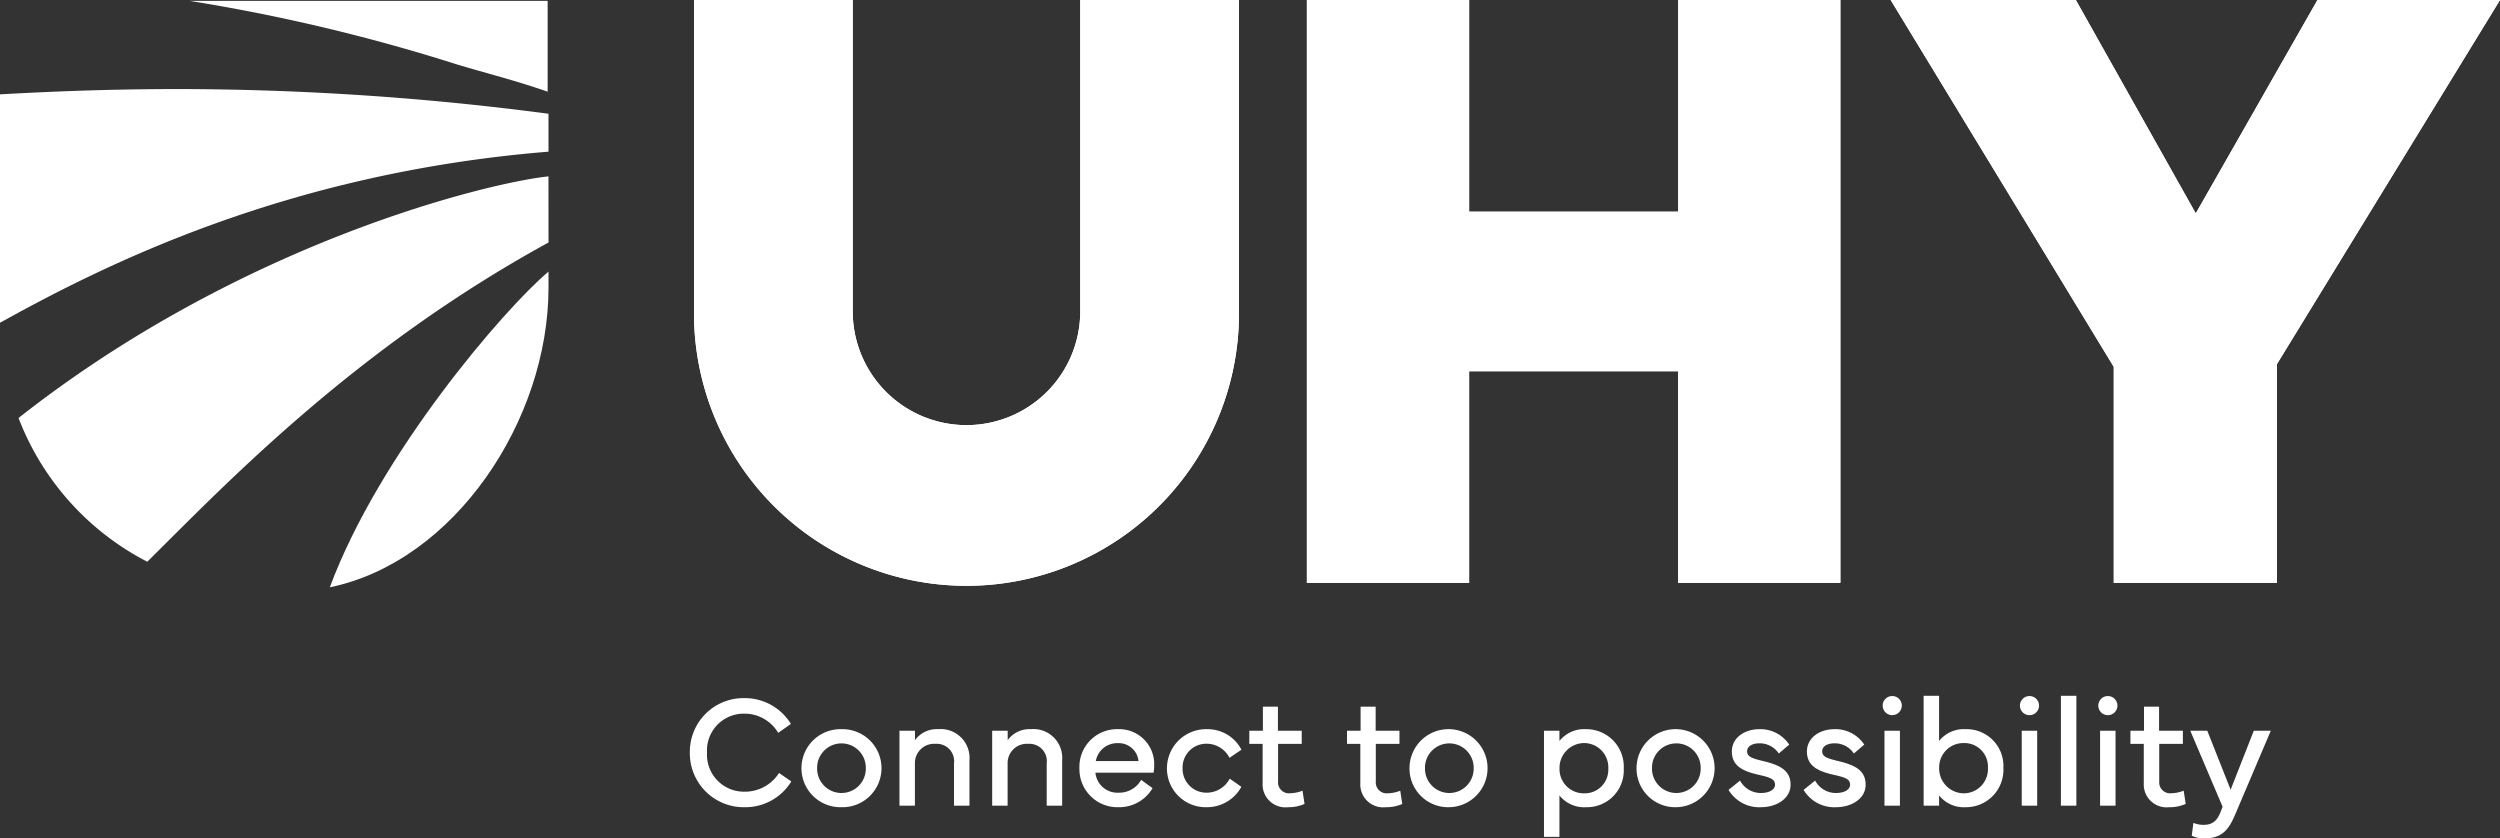
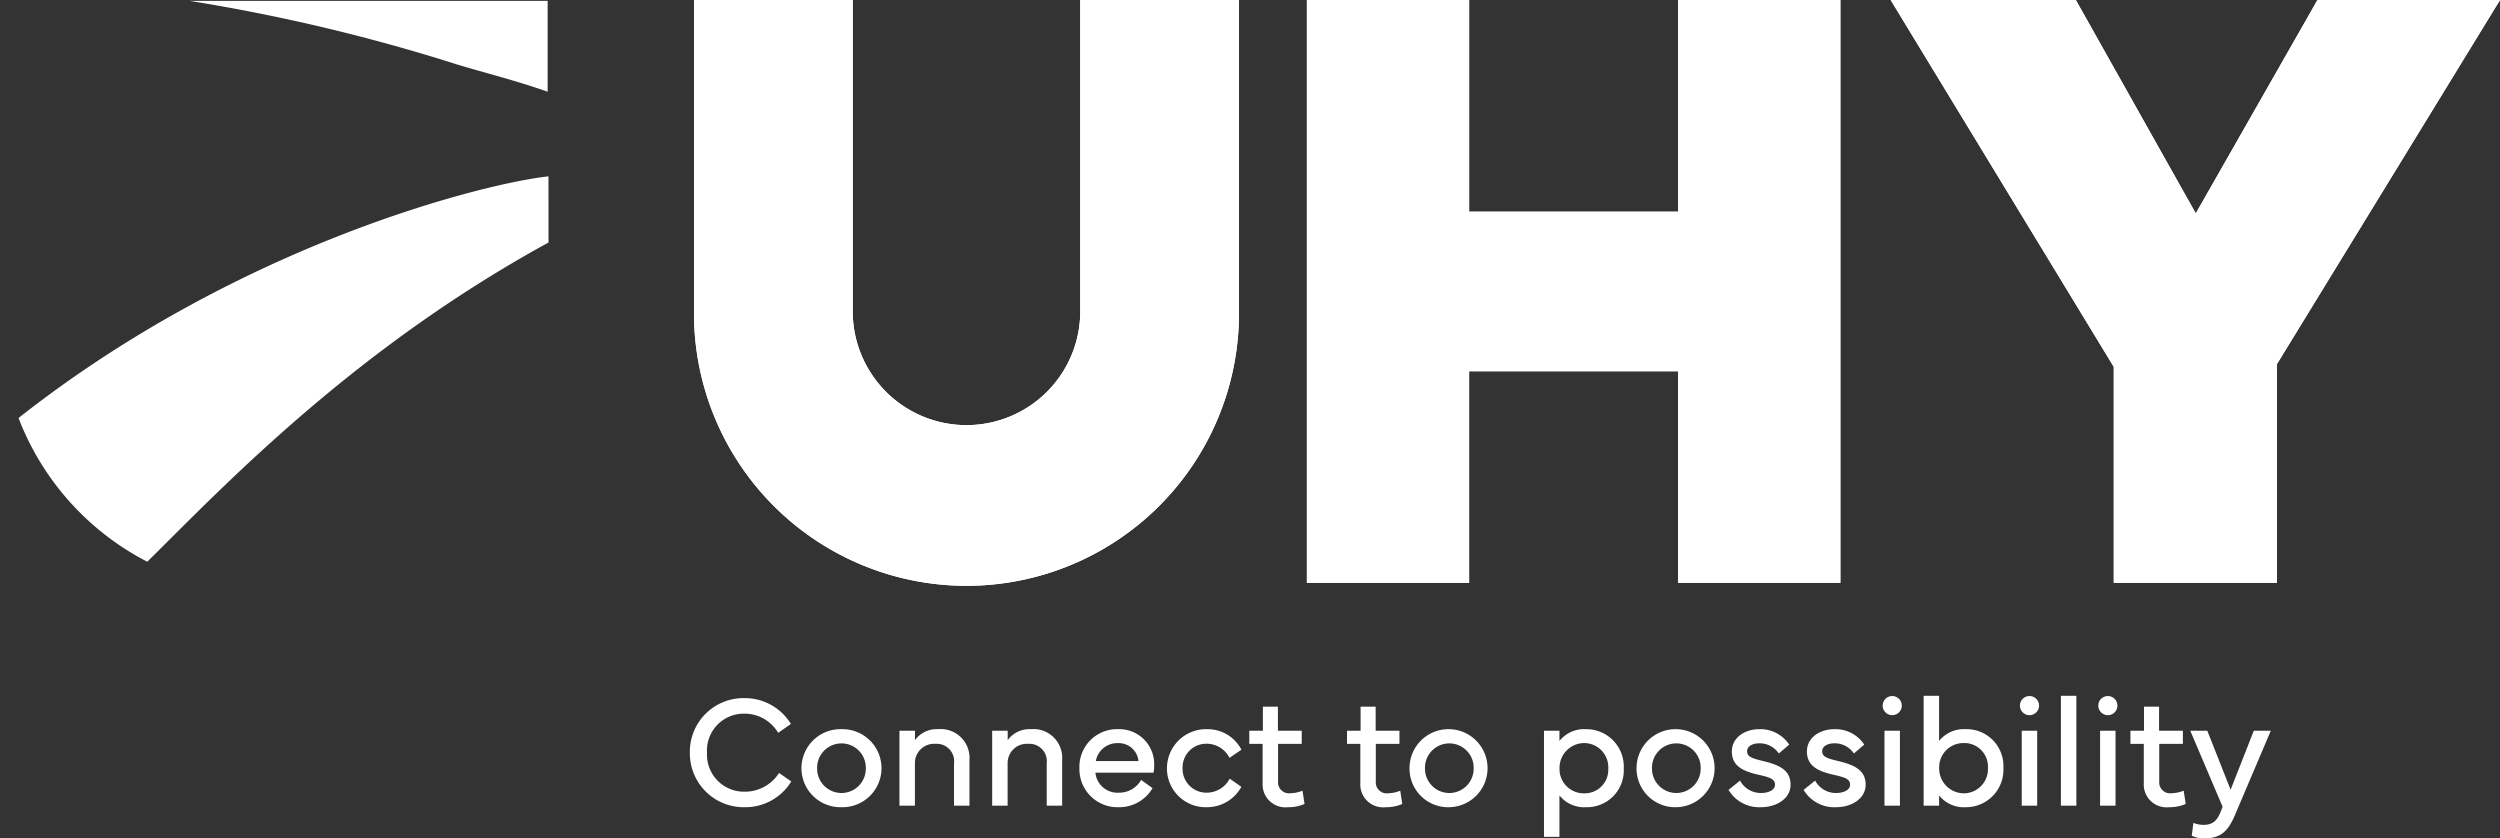
<svg xmlns="http://www.w3.org/2000/svg" id="UHY_Logo_White" width="297.203" height="99.674" viewBox="0 0 297.203 99.674">
  <rect x="0" y="0" width="297.203" height="99.674" fill="#333333" stroke="none" />
  <path id="Path_6278" data-name="Path 6278" d="M271.7,0,257.232,25.37,242.974,0H220.959l26.523,43.611V69.295h19.394v-26L293.4,0Zm-76,0V25.16H170.849V0H151.559V69.295h19.289V44.135h24.846v25.16h19.289V0ZM124.617,0V36.9a13.524,13.524,0,1,1-27.047,0V0H78.7V37.426a32.394,32.394,0,0,0,64.787,0V0h-18.87Z" transform="translate(3.804 0)" fill="#fff" />
  <path id="Path_6279" data-name="Path 6279" d="M271.7,0,257.232,25.37,242.974,0H220.959l26.523,43.611V69.295h19.394v-26L293.4,0Zm-76,0V25.16H170.849V0H151.559V69.295h19.289V44.135h24.846v25.16h19.289V0ZM124.617,0V36.9a13.524,13.524,0,1,1-27.047,0V0H78.7V37.426a32.394,32.394,0,0,0,64.787,0V0h-18.87Z" transform="translate(3.804 0)" fill="#fff" />
-   <path id="Path_6280" data-name="Path 6280" d="M63.4,32.687V30.8c-5.242,4.4-20.128,21.7-26,37.53,14.782-3.04,26-19.814,26-35.643" transform="translate(1.808 1.489)" fill="#fff" />
  <path id="Path_6281" data-name="Path 6281" d="M53.265,7.648c3.459,1.048,6.919,1.887,10.8,3.25V.1H21.5A218.891,218.891,0,0,1,53.265,7.648" transform="translate(1.039 0.005)" fill="#fff" />
-   <path id="Path_6282" data-name="Path 6282" d="M65.206,17.543V13.035A338.416,338.416,0,0,0,21.281,10.1c-8.6,0-15.62.315-21.281.629V37.881c12.475-6.919,34.176-17.822,65.206-20.338" transform="translate(0 0.488)" fill="#fff" />
-   <path id="Path_6283" data-name="Path 6283" d="M65.1,20c-7.024.734-36.377,7.758-63,28.724A32.2,32.2,0,0,0,17.406,65.812c9.225-9.121,24.531-25.265,47.7-37.95Z" transform="translate(0.102 0.967)" fill="#fff" />
+   <path id="Path_6283" data-name="Path 6283" d="M65.1,20c-7.024.734-36.377,7.758-63,28.724A32.2,32.2,0,0,0,17.406,65.812c9.225-9.121,24.531-25.265,47.7-37.95" transform="translate(0.102 0.967)" fill="#fff" />
  <path id="Path_6342" data-name="Path 6342" d="M.807,6.7a6.407,6.407,0,0,0,6.522,6.485,6.4,6.4,0,0,0,5.539-3.062L11.411,9.113a4.805,4.805,0,0,1-4.082,2.227A4.4,4.4,0,0,1,2.848,6.7,4.379,4.379,0,0,1,7.283,2.062a4.648,4.648,0,0,1,4.026,2.282l1.512-1.058A6.424,6.424,0,0,0,7.283.216,6.379,6.379,0,0,0,.807,6.7Zm18.026,6.485a4.64,4.64,0,1,0,0-9.277,4.64,4.64,0,1,0,0,9.277ZM15.938,8.547a2.895,2.895,0,1,1,5.789,0,2.895,2.895,0,1,1-5.789,0ZM27.563,13V7.981a2.284,2.284,0,0,1,2.458-2.329,2.065,2.065,0,0,1,2.189,2.329V13h1.837V7.591a3.427,3.427,0,0,0-3.739-3.683,3.18,3.18,0,0,0-2.737,1.308V4.094H25.726V13Zm11.021,0V7.981a2.284,2.284,0,0,1,2.458-2.329,2.065,2.065,0,0,1,2.189,2.329V13h1.837V7.591a3.427,3.427,0,0,0-3.739-3.683,3.18,3.18,0,0,0-2.737,1.308V4.094H36.748V13ZM47.12,8.556a4.526,4.526,0,0,0,4.667,4.629,4.59,4.59,0,0,0,4.026-2.264l-1.354-.983a3,3,0,0,1-2.672,1.521,2.628,2.628,0,0,1-2.765-2.384h6.912a4.486,4.486,0,0,0,.074-.854,4.159,4.159,0,0,0-4.286-4.314A4.477,4.477,0,0,0,47.12,8.556ZM49.068,7.7A2.589,2.589,0,0,1,51.7,5.569,2.366,2.366,0,0,1,54.143,7.7Zm13.183,5.483a4.648,4.648,0,0,0,4.119-2.421L64.988,9.79a3.106,3.106,0,0,1-2.737,1.67,2.835,2.835,0,0,1-2.867-2.922,2.818,2.818,0,0,1,2.9-2.9A3.06,3.06,0,0,1,64.96,7.313l1.419-.965a4.533,4.533,0,0,0-4.054-2.44,4.658,4.658,0,0,0-4.8,4.629A4.609,4.609,0,0,0,62.251,13.186ZM68.9,5.652v4.676a2.717,2.717,0,0,0,3.034,2.857,4.717,4.717,0,0,0,1.948-.39l-.241-1.577a4.093,4.093,0,0,1-1.447.306,1.3,1.3,0,0,1-1.457-1.419V5.652h2.811V4.094h-2.83V1.236H68.931V4.094H67.316V5.652Zm11.615,0v4.676a2.717,2.717,0,0,0,3.034,2.857A4.717,4.717,0,0,0,85.5,12.8l-.241-1.577a4.093,4.093,0,0,1-1.447.306,1.3,1.3,0,0,1-1.457-1.419V5.652h2.811V4.094h-2.83V1.236H80.546V4.094H78.932V5.652Zm10.576,7.533a4.64,4.64,0,1,0-4.731-4.639A4.6,4.6,0,0,0,91.094,13.186ZM88.2,8.547a2.895,2.895,0,1,1,5.789,0,2.895,2.895,0,1,1-5.789,0Zm14.148,8.164h1.837V11.785a3.77,3.77,0,0,0,3.173,1.4,4.375,4.375,0,0,0,4.472-4.592,4.453,4.453,0,0,0-4.472-4.685,3.77,3.77,0,0,0-3.173,1.4V4.094h-1.837Zm1.846-8.118a2.951,2.951,0,0,1,2.941-3.034,2.883,2.883,0,0,1,2.857,3.034,2.8,2.8,0,0,1-2.857,2.941A2.879,2.879,0,0,1,104.194,8.593Zm13.888,4.592a4.64,4.64,0,1,0-4.731-4.639A4.6,4.6,0,0,0,118.082,13.186Zm-2.895-4.639a2.895,2.895,0,1,1,5.789,0,2.895,2.895,0,1,1-5.789,0Zm9.1,2.579a4.245,4.245,0,0,0,3.85,2.06c1.893,0,3.525-1.048,3.525-2.672,0-1.7-1.262-2.329-3.2-2.8-1.308-.315-1.967-.5-1.967-1.178,0-.575.594-.946,1.475-.946A2.73,2.73,0,0,1,130.263,6.8L131.5,5.745a4.107,4.107,0,0,0-3.525-1.837c-1.818,0-3.293,1.039-3.293,2.653,0,1.763,1.364,2.366,3.275,2.792,1.308.3,1.855.5,1.855,1.16,0,.6-.714.983-1.67.983a2.8,2.8,0,0,1-2.486-1.475Zm8.925,0a4.245,4.245,0,0,0,3.85,2.06c1.893,0,3.525-1.048,3.525-2.672,0-1.7-1.262-2.329-3.2-2.8-1.308-.315-1.967-.5-1.967-1.178,0-.575.594-.946,1.475-.946A2.73,2.73,0,0,1,139.188,6.8l1.234-1.058A4.107,4.107,0,0,0,136.9,3.908c-1.818,0-3.293,1.039-3.293,2.653,0,1.763,1.364,2.366,3.275,2.792,1.308.3,1.855.5,1.855,1.16,0,.6-.714.983-1.67.983a2.8,2.8,0,0,1-2.486-1.475Zm9.4-10.02a1.136,1.136,0,0,0,2.273,0,1.136,1.136,0,0,0-2.273,0ZM144.662,13V4.094h-1.837V13Zm2.82,0h1.837V11.785a3.77,3.77,0,0,0,3.173,1.4A4.453,4.453,0,0,0,156.963,8.5a4.375,4.375,0,0,0-4.472-4.592,3.77,3.77,0,0,0-3.173,1.4V-.062h-1.837Zm1.846-4.5a2.879,2.879,0,0,1,2.941-2.941A2.8,2.8,0,0,1,155.126,8.5a2.883,2.883,0,0,1-2.857,3.034A2.951,2.951,0,0,1,149.328,8.5Zm9.6-7.394a1.136,1.136,0,0,0,2.273,0,1.136,1.136,0,0,0-2.273,0ZM160.98,13V4.094h-1.837V13ZM165.638-.062H163.8V13h1.837Zm2.607,1.169a1.136,1.136,0,0,0,2.273,0,1.136,1.136,0,0,0-2.273,0ZM170.295,13V4.094h-1.837V13Zm3.358-7.348v4.676a2.717,2.717,0,0,0,3.034,2.857,4.717,4.717,0,0,0,1.948-.39l-.241-1.577a4.093,4.093,0,0,1-1.447.306,1.3,1.3,0,0,1-1.457-1.419V5.652H178.3V4.094h-2.83V1.236h-1.791V4.094h-1.614V5.652Zm9.37,7.478-.195.51c-.4,1.039-.881,1.642-2.078,1.642a3.289,3.289,0,0,1-1.2-.232l-.195,1.521a3.241,3.241,0,0,0,1.475.325c2.171,0,2.941-1.113,3.655-2.765l4.268-10.038h-2.022l-2.755,7.014-2.774-7.014h-2.022Z" transform="translate(81.203 82.777)" fill="#fff" />
</svg>